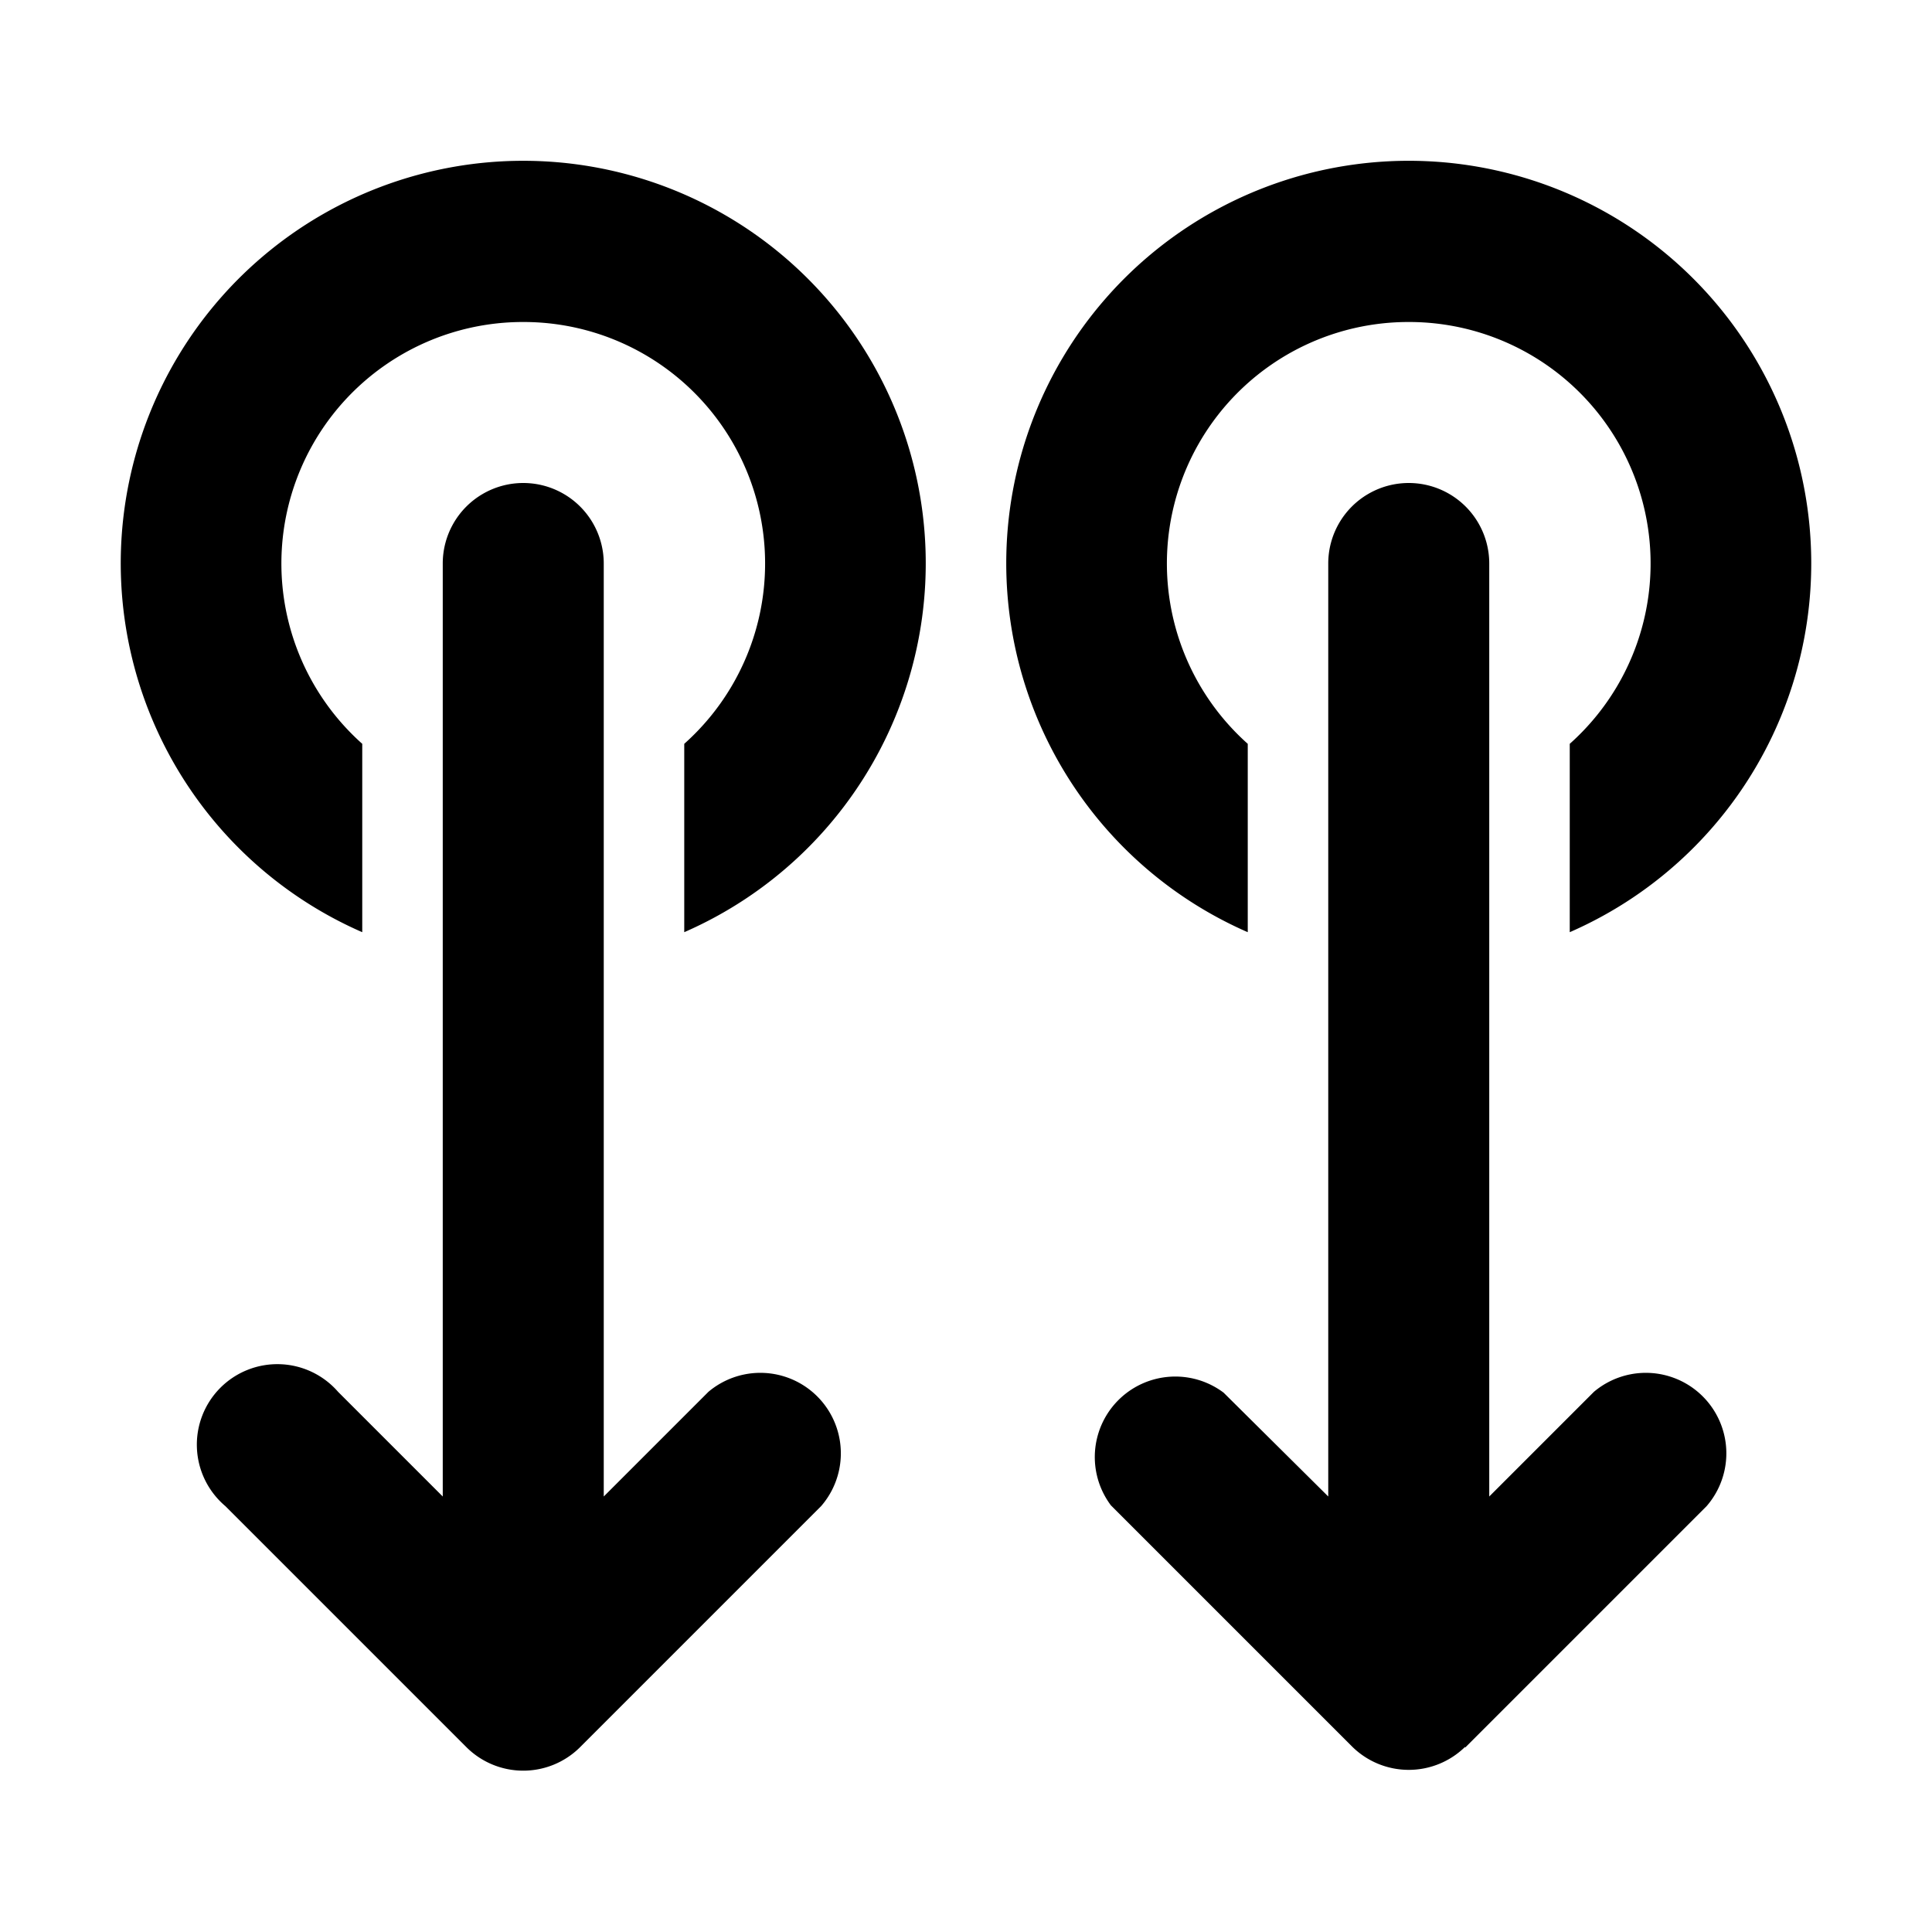
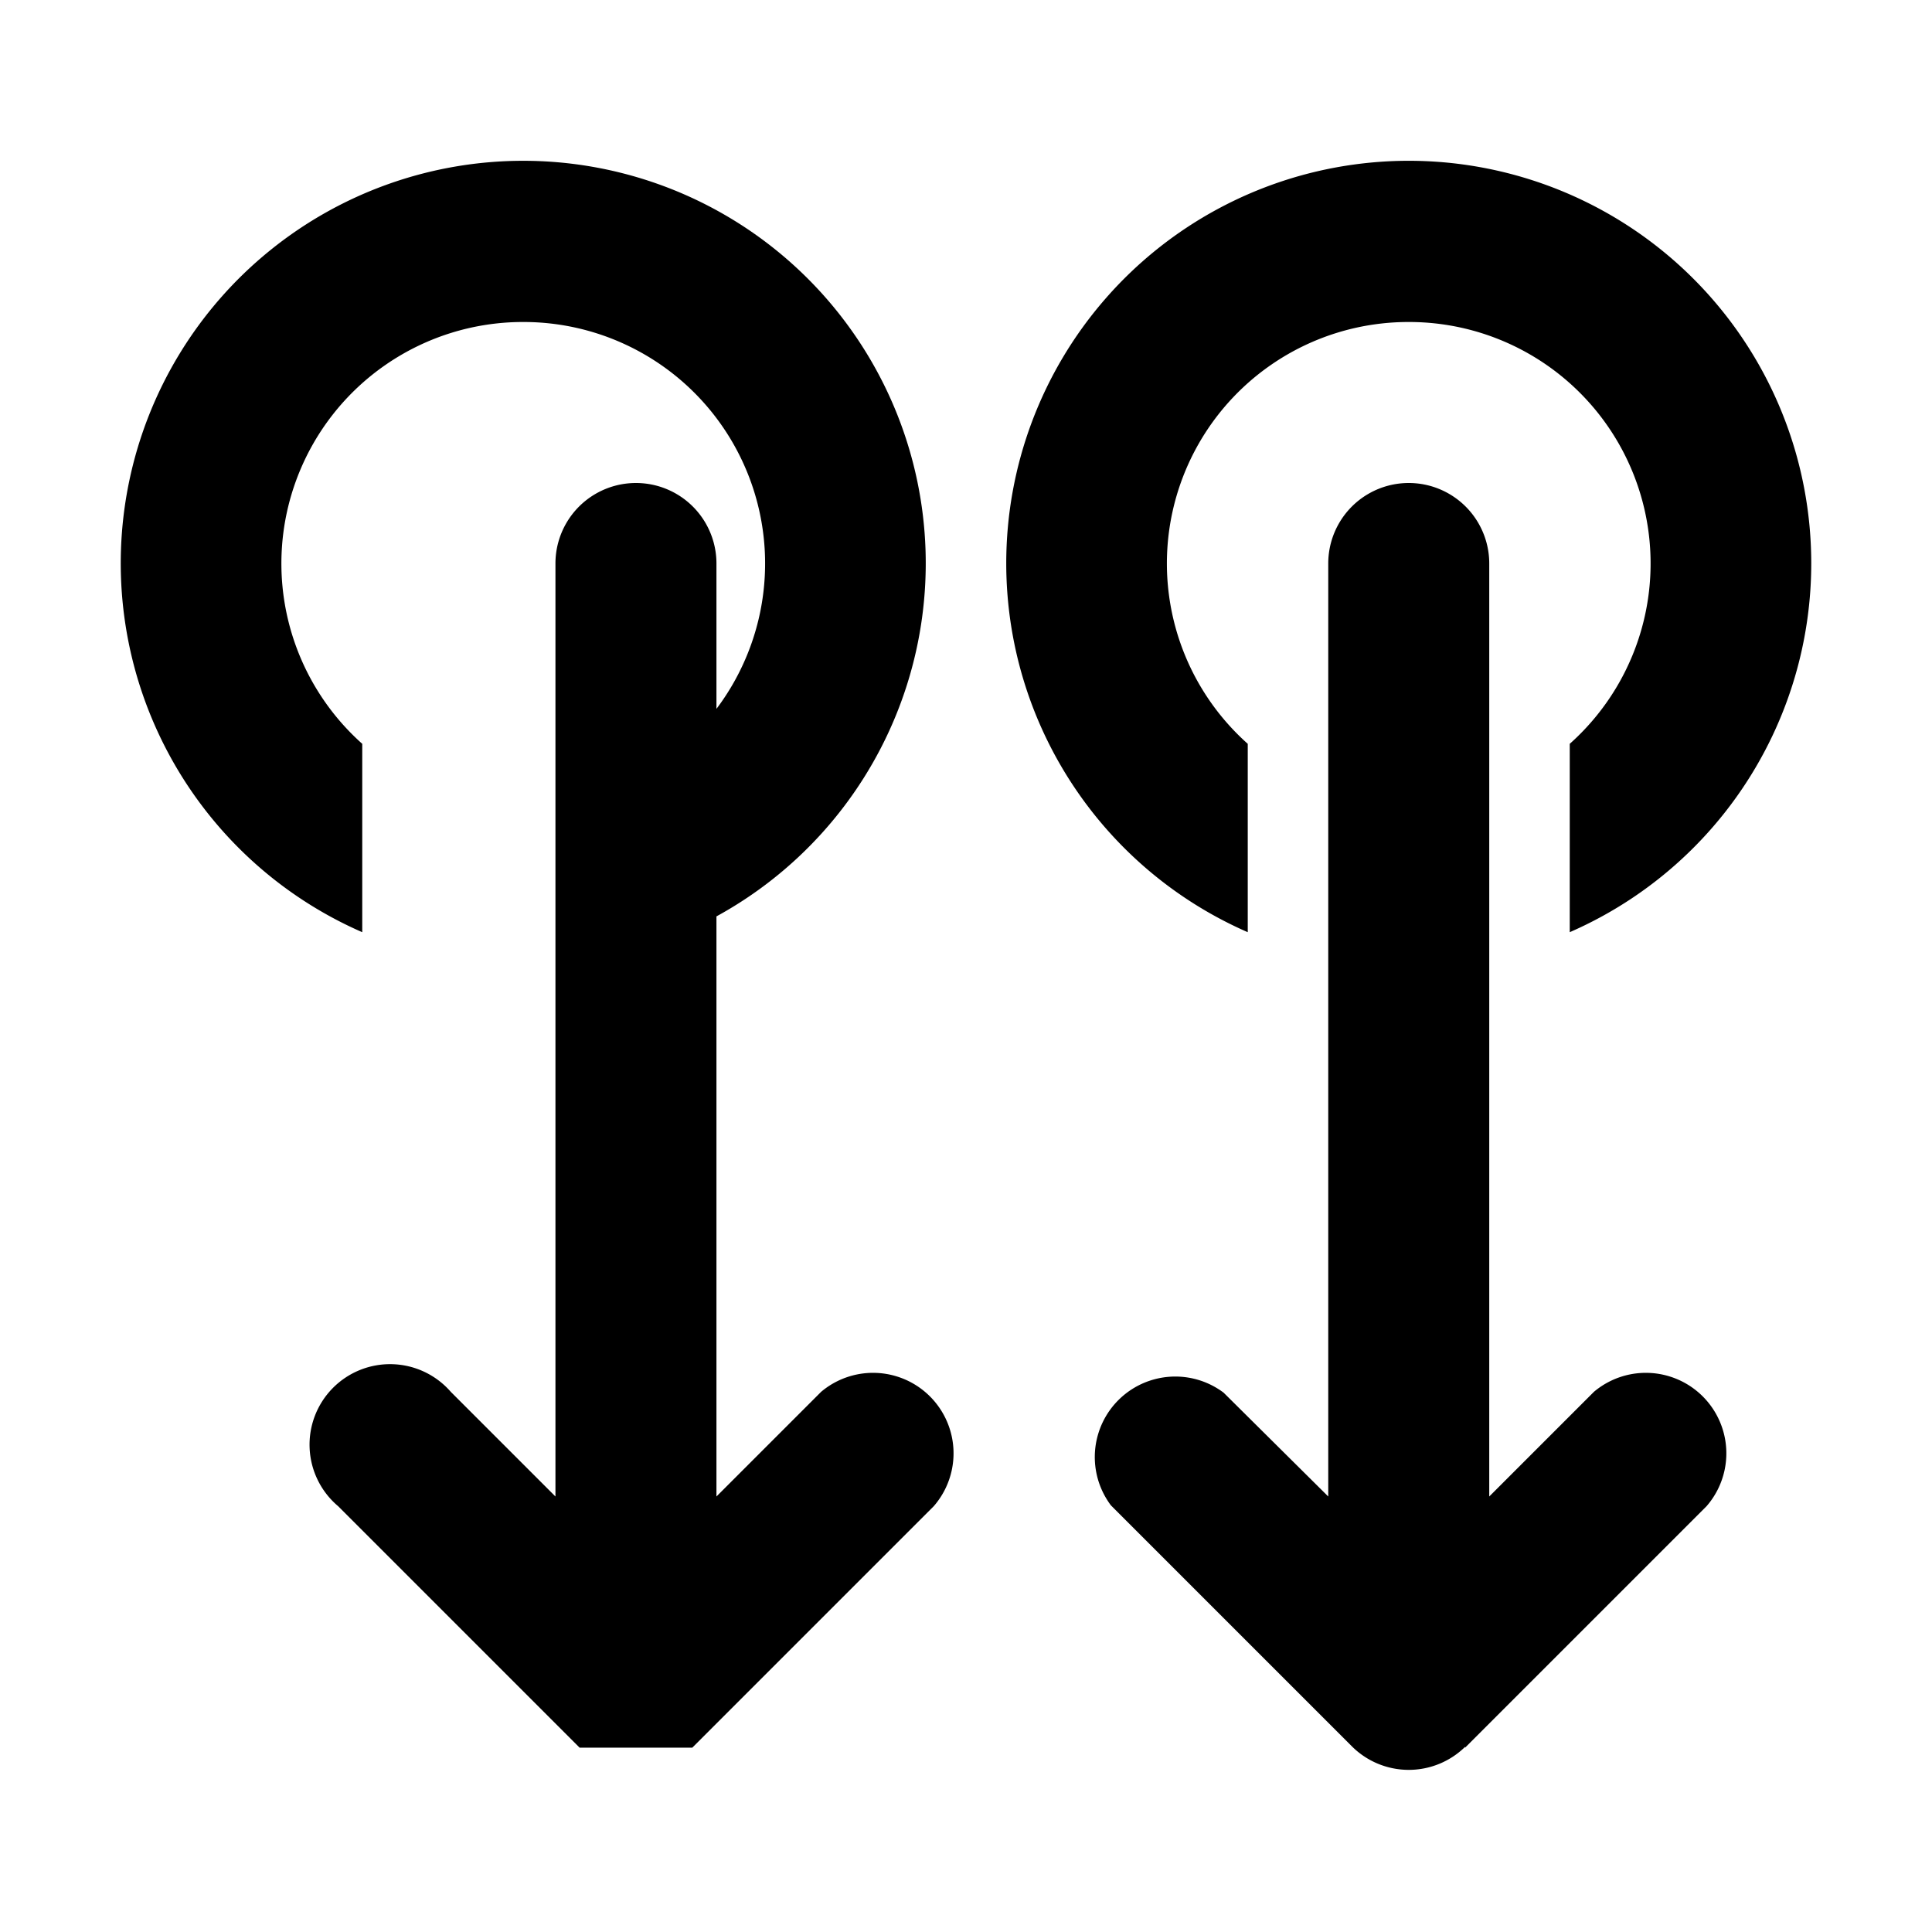
<svg fill="currentColor" viewBox="0 0 24 24">
-   <path d="M18.2 21.7a1 1 0 0 1-1.4 0l-3-3a1 1 0 0 1 1.4-1.4l1.3 1.29V7a1 1 0 1 1 2 0v11.59l1.3-1.3a1 1 0 0 1 1.4 1.42l-3 3ZM12.5 7a5 5 0 0 0 3 4.58V9.24a3 3 0 0 1 2-5.24 3 3 0 0 1 2 5.24v2.34a5 5 0 1 0-7-4.58Zm-8 4.58a5 5 0 1 1 4 0V9.24A3 3 0 0 0 6.5 4a3 3 0 0 0-2 5.24v2.34Zm2.7 10.13a1 1 0 0 1-1.4 0l-3-3a1 1 0 1 1 1.4-1.42l1.3 1.3V7a1 1 0 0 1 2 0v11.59l1.3-1.3a1 1 0 0 1 1.4 1.42l-3 3Z" />
+   <path d="M18.2 21.7a1 1 0 0 1-1.4 0l-3-3a1 1 0 0 1 1.4-1.4l1.3 1.29V7a1 1 0 1 1 2 0v11.59l1.3-1.3a1 1 0 0 1 1.4 1.42l-3 3ZM12.5 7a5 5 0 0 0 3 4.58V9.24a3 3 0 0 1 2-5.24 3 3 0 0 1 2 5.24v2.34a5 5 0 1 0-7-4.58Zm-8 4.58a5 5 0 1 1 4 0V9.24A3 3 0 0 0 6.5 4a3 3 0 0 0-2 5.24v2.34Zm2.7 10.13l-3-3a1 1 0 1 1 1.4-1.42l1.3 1.3V7a1 1 0 0 1 2 0v11.59l1.3-1.3a1 1 0 0 1 1.4 1.42l-3 3Z" />
</svg>